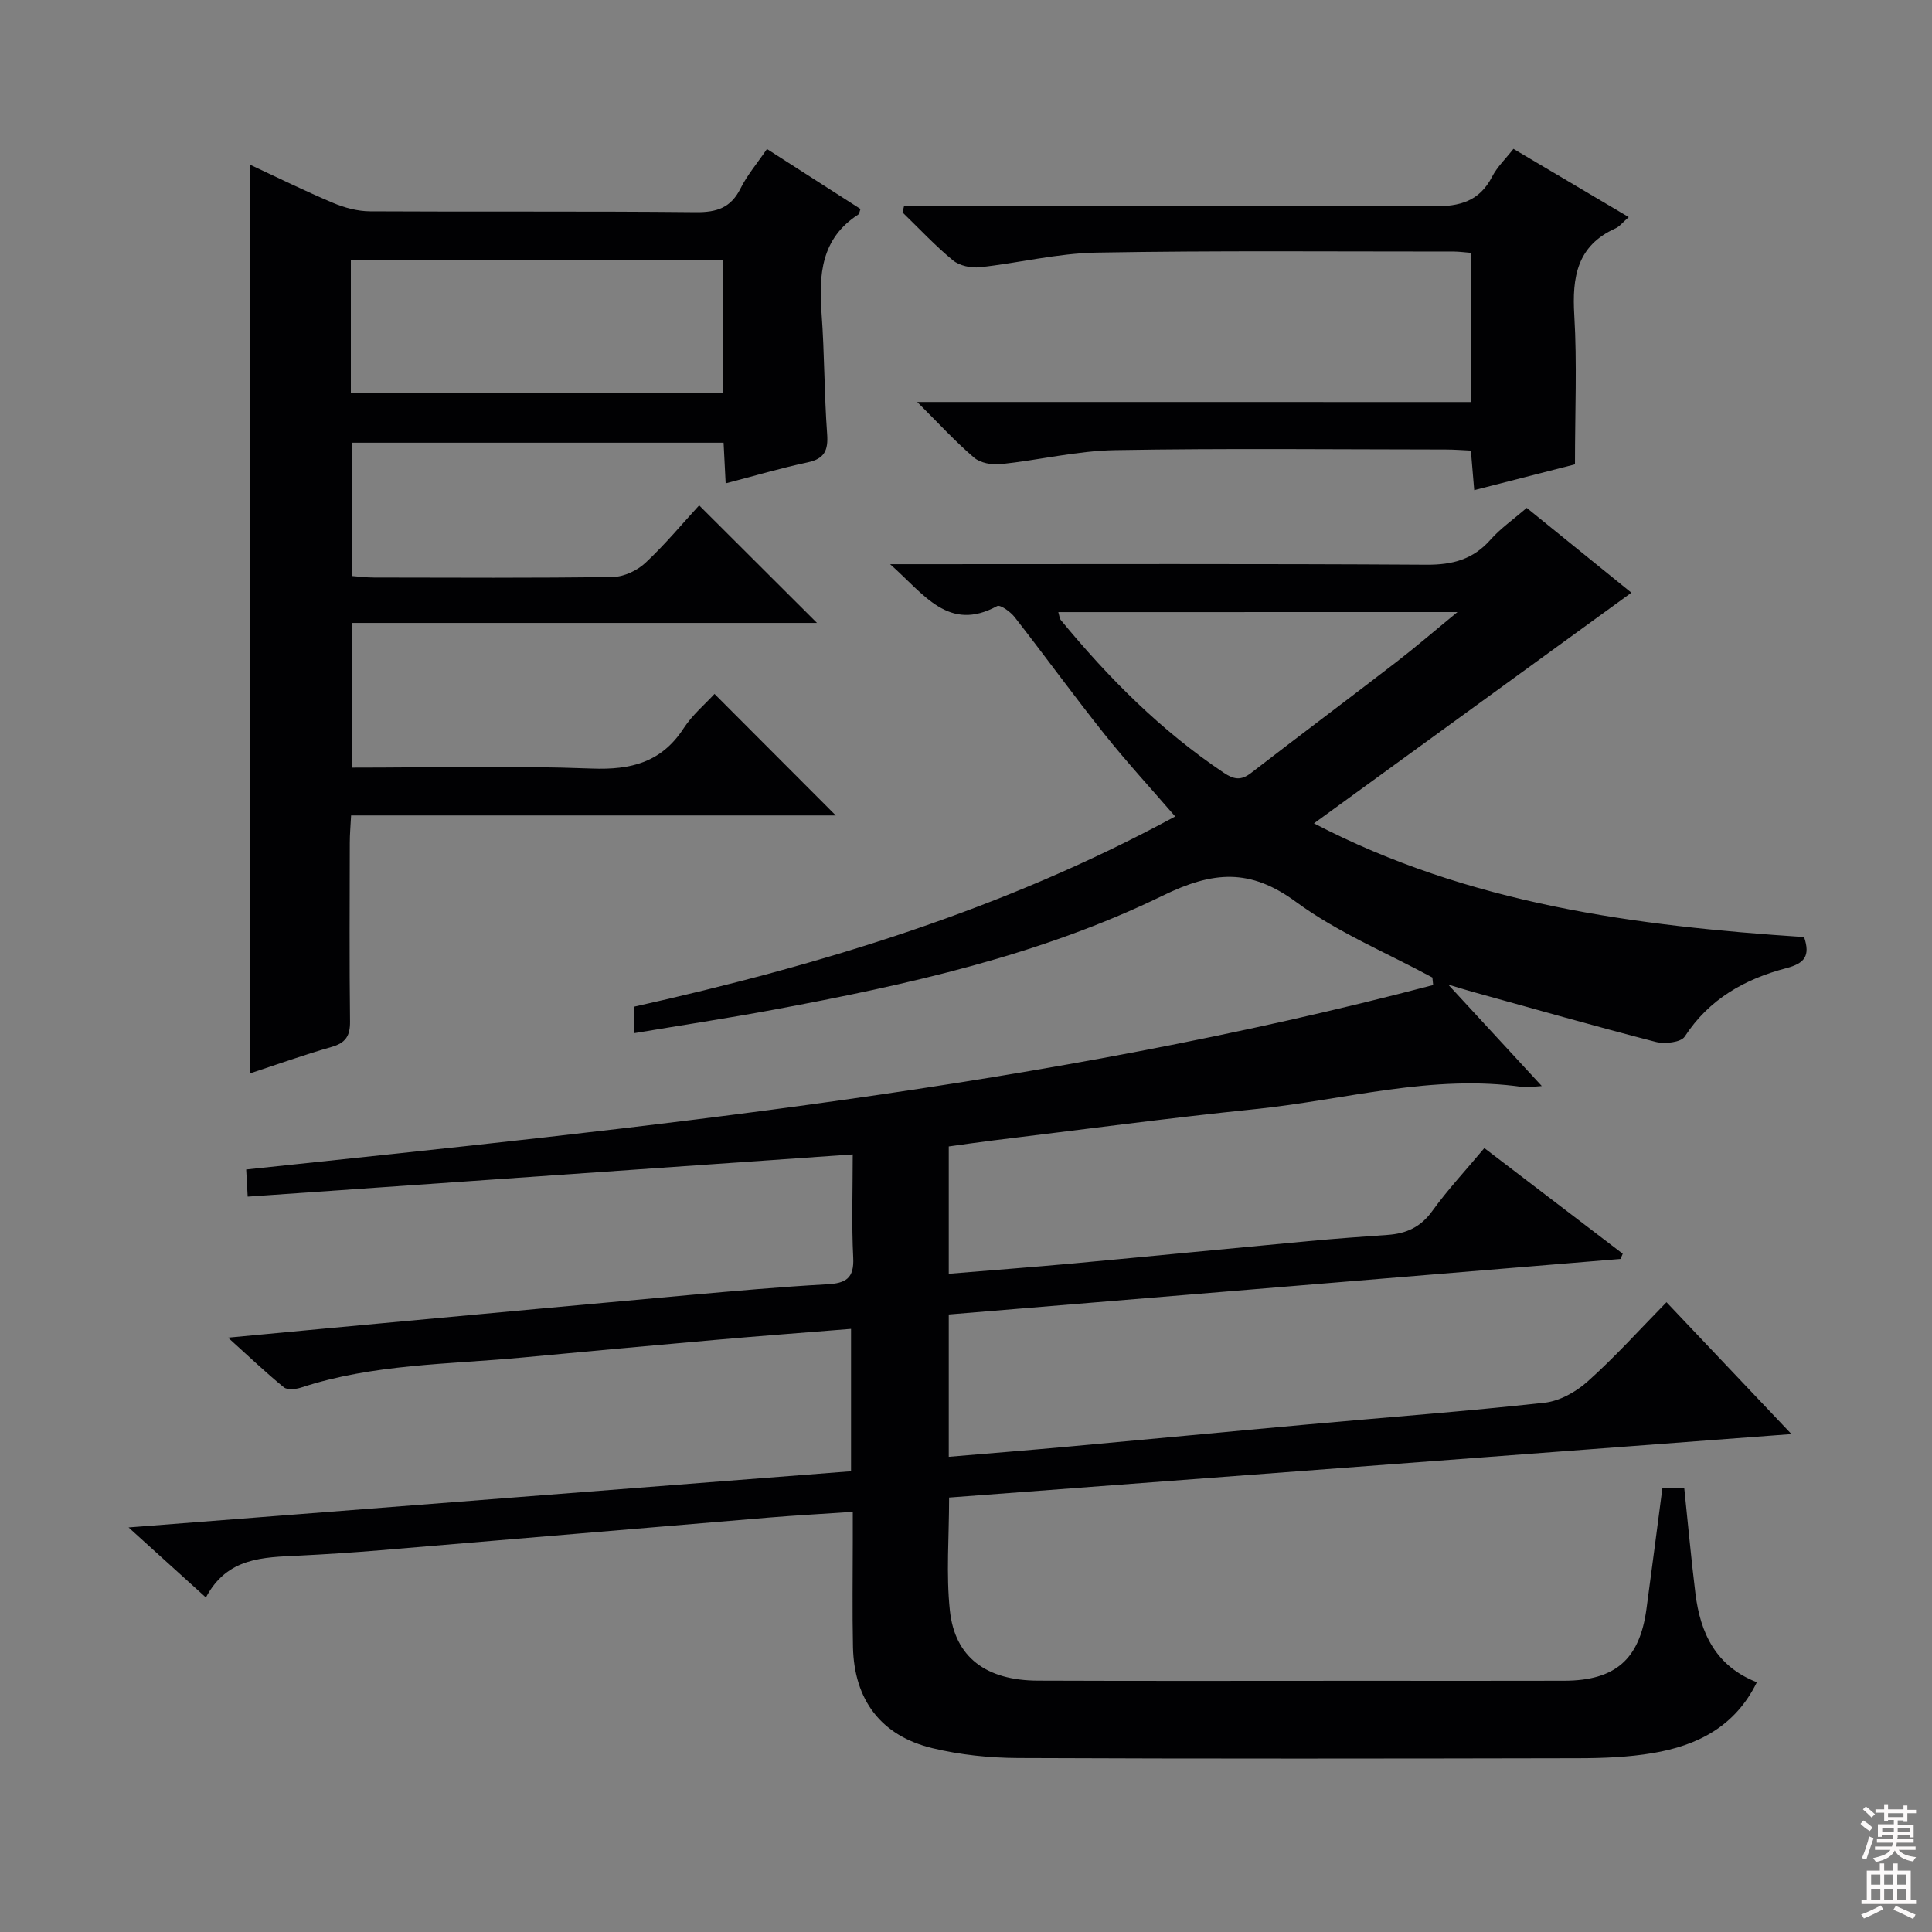
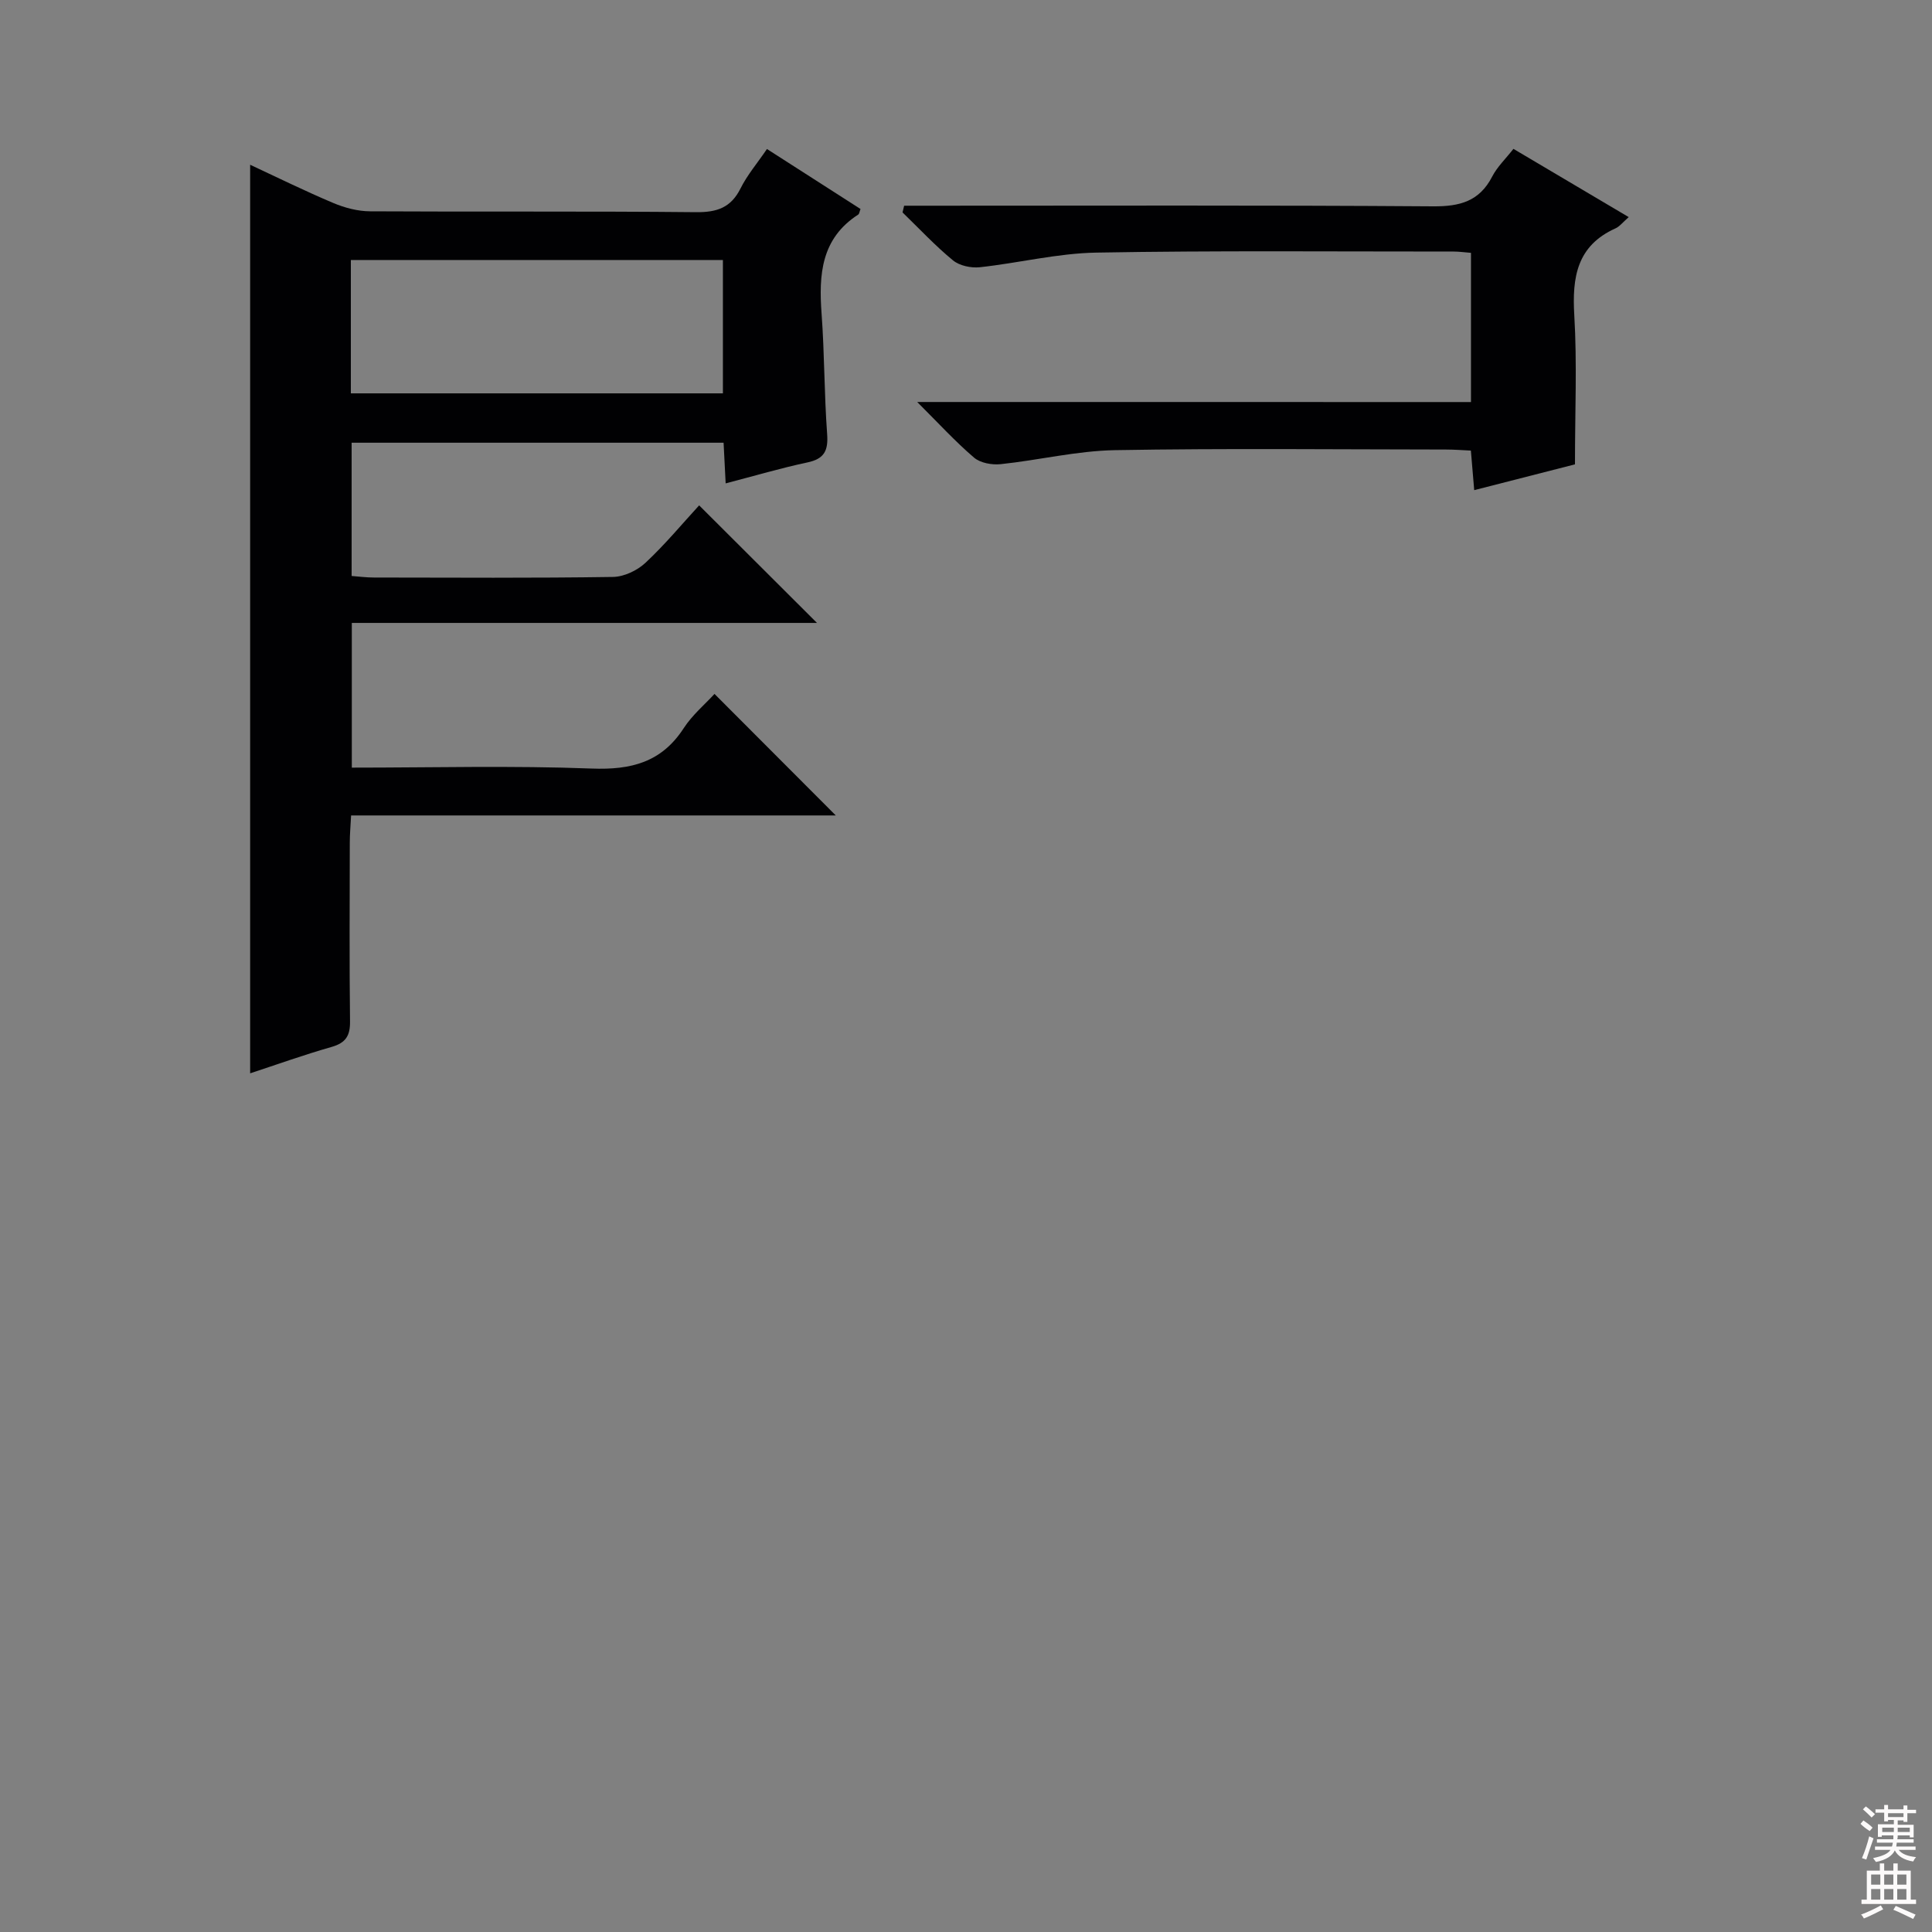
<svg xmlns="http://www.w3.org/2000/svg" enable-background="new 0 0 400 400" viewBox="0 0 400 400">
  <rect x="0" y="0" width="400" height="400" fill="#808080" stroke="none" />
  <g fill="#010103">
-     <path d="m345.03 269.61c8.76 9.24 16.96 17.9 25.87 27.3-58.79 4.43-116.52 8.78-174.4 13.14 0 8.16-.64 15.85.16 23.38 1.03 9.69 7.48 14.49 18.23 14.53 22.5.09 45 .03 67.49.03 13.83 0 27.66.03 41.5-.01 10.58-.04 15.59-4.45 17-14.85 1.11-8.23 2.18-16.46 3.31-25.1h4.51c.78 7.41 1.43 14.66 2.32 21.89 1.01 8.22 4.24 15.06 12.72 18.37-4.52 9.24-12.38 13.12-21.56 14.67-5.05.85-10.26 1.05-15.39 1.06-38.66.08-77.33.13-115.99-.04-5.93-.03-11.99-.65-17.75-2.04-10.66-2.57-16.21-9.99-16.45-20.94-.16-7.33-.04-14.66-.04-22 0-1.8 0-3.6 0-5.99-6.16.42-11.74.72-17.31 1.18-26.83 2.24-53.66 4.53-80.49 6.77-5.63.47-11.28.84-16.93 1.12-7.34.36-14.79.33-19.2 8.66-5.44-4.93-10.39-9.41-16.01-14.5 50.34-3.92 99.79-7.77 149.58-11.64 0-9.78 0-19.36 0-29.47-9.56.77-18.94 1.47-28.31 2.3-13.24 1.16-26.48 2.38-39.72 3.63-15.35 1.44-30.91 1.32-45.8 6.21-1.11.36-2.86.56-3.6-.04-3.69-3-7.14-6.3-11.55-10.28 11.46-1.08 21.79-2.06 32.13-3.01 21.01-1.94 42.03-3.9 63.04-5.79 9.61-.86 19.22-1.72 28.84-2.25 3.88-.21 5.64-1.22 5.42-5.52-.35-6.95-.1-13.94-.1-21.37-41.9 2.92-83.29 5.81-125.27 8.74-.12-2.25-.21-3.77-.31-5.62 82.8-8.74 165.33-17.01 245.75-38.19-.05-.52-.1-1.04-.16-1.56-9.47-5.13-19.62-9.32-28.22-15.64-9.55-7.01-17.16-6.4-27.62-1.3-25.35 12.36-52.88 18.45-80.52 23.6-9.57 1.78-19.2 3.24-29 4.88 0-2.03 0-3.63 0-5.48 38.82-8.67 76.53-20.09 112.11-39.4-5.09-5.89-10.1-11.33-14.7-17.11-6.33-7.94-12.29-16.16-18.54-24.17-.86-1.1-2.99-2.63-3.62-2.28-10.07 5.46-15.07-2.4-22.16-8.67h6.07c35 0 70-.11 104.99.11 5.38.03 9.62-1.09 13.23-5.17 2.07-2.34 4.7-4.17 7.51-6.6 7.54 6.11 14.98 12.14 21.67 17.56-21.75 15.81-43.48 31.6-65.72 47.76 32.21 16.77 66.64 21.24 101.48 23.54 1.32 3.91.11 5.44-3.7 6.44-8.54 2.24-15.96 6.37-21.02 14.17-.78 1.2-4.16 1.57-6.01 1.09-12.68-3.27-25.27-6.87-37.89-10.36-1.24-.34-2.47-.73-5.06-1.5 6.87 7.45 12.85 13.94 19.37 21-1.71.11-2.8.37-3.82.22-18.82-2.76-36.98 2.66-55.42 4.55-18.17 1.86-36.28 4.3-54.42 6.5-2.95.36-5.9.8-9.12 1.24v26.36c8.8-.73 17.34-1.37 25.88-2.15 16.21-1.5 32.41-3.1 48.61-4.61 5.46-.51 10.94-.91 16.41-1.29 3.81-.27 6.79-1.6 9.17-4.89 3.2-4.44 6.96-8.47 10.82-13.08 9.65 7.37 19.15 14.62 28.65 21.87-.15.36-.3.72-.46 1.08-46.27 3.83-92.55 7.65-139.08 11.5v29.46c8.53-.72 16.77-1.38 25-2.13 16.39-1.49 32.77-3.07 49.16-4.55 16.39-1.49 32.81-2.71 49.17-4.51 3.13-.34 6.52-2.23 8.92-4.38 5.59-4.98 10.61-10.57 16.35-16.43zm-125.92-142.88c.24.8.26 1.33.53 1.65 9.86 11.99 20.74 22.9 33.71 31.6 2.11 1.41 3.57 1.67 5.66.06 9.99-7.72 20.11-15.28 30.11-22.99 3.98-3.07 7.79-6.36 12.63-10.33-28.42.01-55.42.01-82.64.01z" />
    <path d="m149.81 91.66c-25.77 0-51.19 0-77.01 0v27.59c1.45.11 3.03.32 4.61.32 16.49.02 32.99.13 49.48-.12 2.29-.03 5.04-1.33 6.74-2.92 4.12-3.85 7.74-8.23 11.12-11.9 8.21 8.18 16.36 16.31 24.4 24.34-31.48 0-63.68 0-96.31 0v29.96c16.73 0 33.22-.44 49.67.19 8.16.31 14.46-1.28 19.06-8.38 1.79-2.75 4.42-4.95 6.36-7.07 8.36 8.38 16.72 16.75 25.11 25.16-33.01 0-66.39 0-100.35 0-.11 2.14-.27 3.88-.27 5.63-.02 12.33-.1 24.66.05 36.99.04 3-.89 4.47-3.83 5.31-5.72 1.63-11.34 3.65-16.85 5.46 0-62.83 0-125.33 0-188.11 5.52 2.57 11.29 5.42 17.22 7.92 2.37 1 5.07 1.71 7.62 1.72 22.49.13 44.99-.05 67.48.18 4.33.04 7.22-.93 9.21-4.92 1.39-2.78 3.47-5.22 5.47-8.16 6.62 4.25 13.02 8.35 19.37 12.42-.22.57-.25 1.01-.48 1.16-7.68 4.95-8.18 12.42-7.58 20.52.61 8.29.54 16.62 1.15 24.91.25 3.44-.58 5.14-4.08 5.88-5.5 1.17-10.91 2.77-16.93 4.34-.13-2.73-.26-5.27-.43-8.42zm-77.17-10.22h77.03c0-9.45 0-18.52 0-27.61-25.84 0-51.34 0-77.03 0z" />
    <path d="m304.55 83.24c0-10.77 0-20.68 0-30.89-1.36-.11-2.48-.27-3.6-.27-24.66.01-49.32-.22-73.97.22-8.06.14-16.07 2.16-24.13 3.03-1.81.19-4.19-.31-5.54-1.42-3.7-3.04-6.99-6.58-10.45-9.93.11-.46.22-.93.33-1.39h5.54c34.66 0 69.31-.12 103.97.13 5.54.04 9.59-1.03 12.24-6.16 1.04-2.02 2.79-3.68 4.4-5.74 7.94 4.7 15.72 9.31 23.87 14.13-1.26 1.1-1.89 1.95-2.74 2.33-7.99 3.6-9 10.11-8.53 18 .59 9.93.14 19.93.14 30.86-5.98 1.53-13.12 3.36-20.86 5.34-.24-2.82-.44-5.2-.69-8.19-1.69-.08-3.45-.22-5.2-.22-22.83-.02-45.66-.27-68.48.13-7.9.14-15.76 2.07-23.67 2.9-1.81.19-4.22-.24-5.52-1.36-3.89-3.32-7.36-7.13-11.76-11.51 38.75.01 76.44.01 114.65.01z" />
  </g>
  <path d="m385.2 377.6.6-.7c.6.4 1.3.9 1.9 1.5l-.6.7c-.8-.5-1.4-1-1.9-1.5zm.3 7.1c.6-1.4 1.1-2.9 1.5-4.5.3.1.6.3.9.4-.5 1.4-1 2.9-1.5 4.4zm.2-10.1.6-.6c.7.5 1.3 1.1 1.9 1.6l-.7.7c-.6-.6-1.2-1.2-1.8-1.7zm8.4-.8h.8v.9h1.8v.7h-1.8v1.8h-.8v-.3h-1.2v.9h3.3v2.6h-.8v-.4h-2.5c0 .3 0 .6-.1.8h3.4v.7h-3.5c0 .3-.1.6-.1.8h4v.7h-3.5c.7.9 1.9 1.3 3.6 1.5-.2.2-.4.5-.6.9-1.9-.3-3.2-1.1-3.8-2.3-.5 1.1-1.8 2-3.9 2.4-.2-.3-.4-.5-.6-.8 1.9-.4 3.1-.9 3.6-1.7h-3.2v-.7h3.5c.1-.2.1-.5.2-.8h-3.3v-.7h3.4c0-.2 0-.5 0-.8h-2.4v.3h-.8v-2.6h3.3v-.9h-1.2v.3h-.8v-1.8h-1.8v-.7h1.8v-.9h.8v.9h3.2zm-4.4 5.5h2.4c0-.3 0-.6 0-.9h-2.4zm1.2-3.1h3.2v-.8h-3.2zm4.4 2.2h-2.4v.9h2.5v-.9z" fill="#fcfafa" />
  <path d="m389.2 385.8h.9v1.5h1.9v-1.5h.9v1.5h2.7v6h1.1v.9h-11.3v-.9h1.1v-6h2.7zm.2 8.7.5.8c-1.2.6-2.5 1.3-4 1.9-.2-.3-.3-.6-.6-.8 1.6-.6 3-1.3 4.1-1.9zm-2-4.3h1.9v-2.1h-1.9zm0 3.1h1.9v-2.2h-1.9zm2.7-3.1h1.9v-2.1h-1.9zm0 3.1h1.9v-2.2h-1.9zm2.4 1.3c1.4.6 2.7 1.2 4.1 1.8l-.5.9c-1.5-.7-2.8-1.4-4.1-1.9zm2.2-6.5h-1.9v2.1h1.9zm-1.9 5.2h1.9v-2.2h-1.9z" fill="#fcfafa" />
</svg>